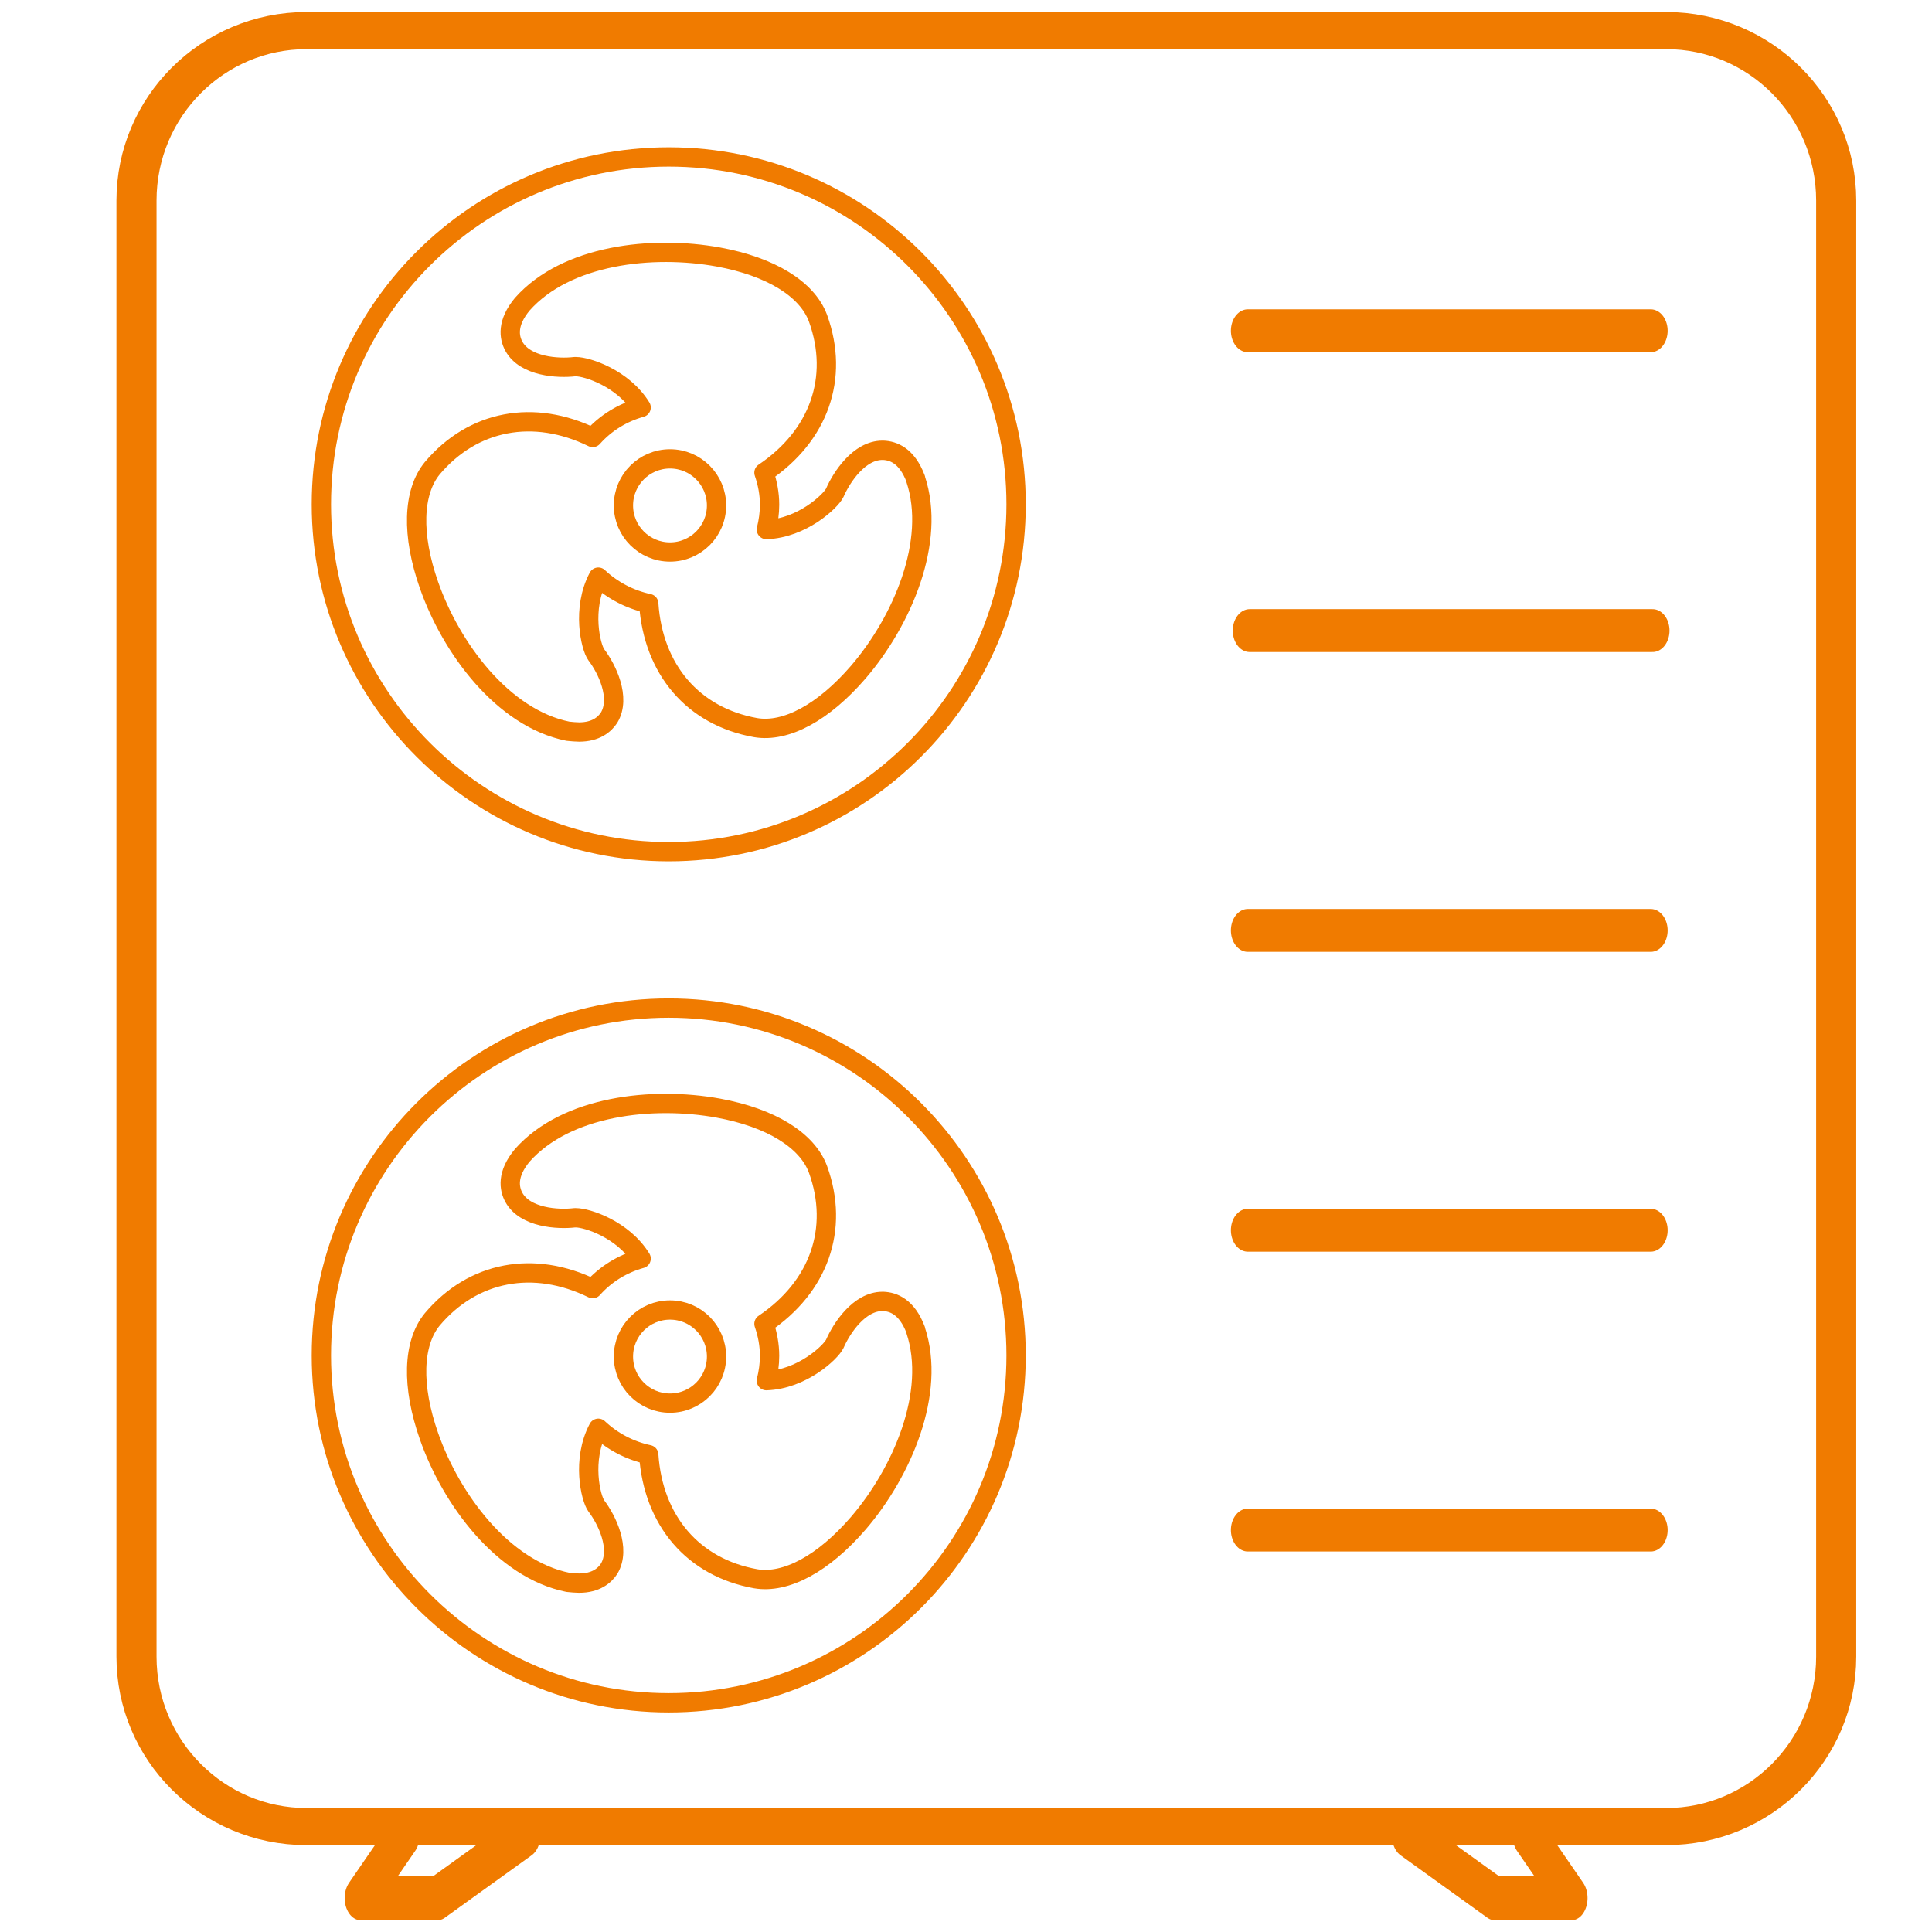
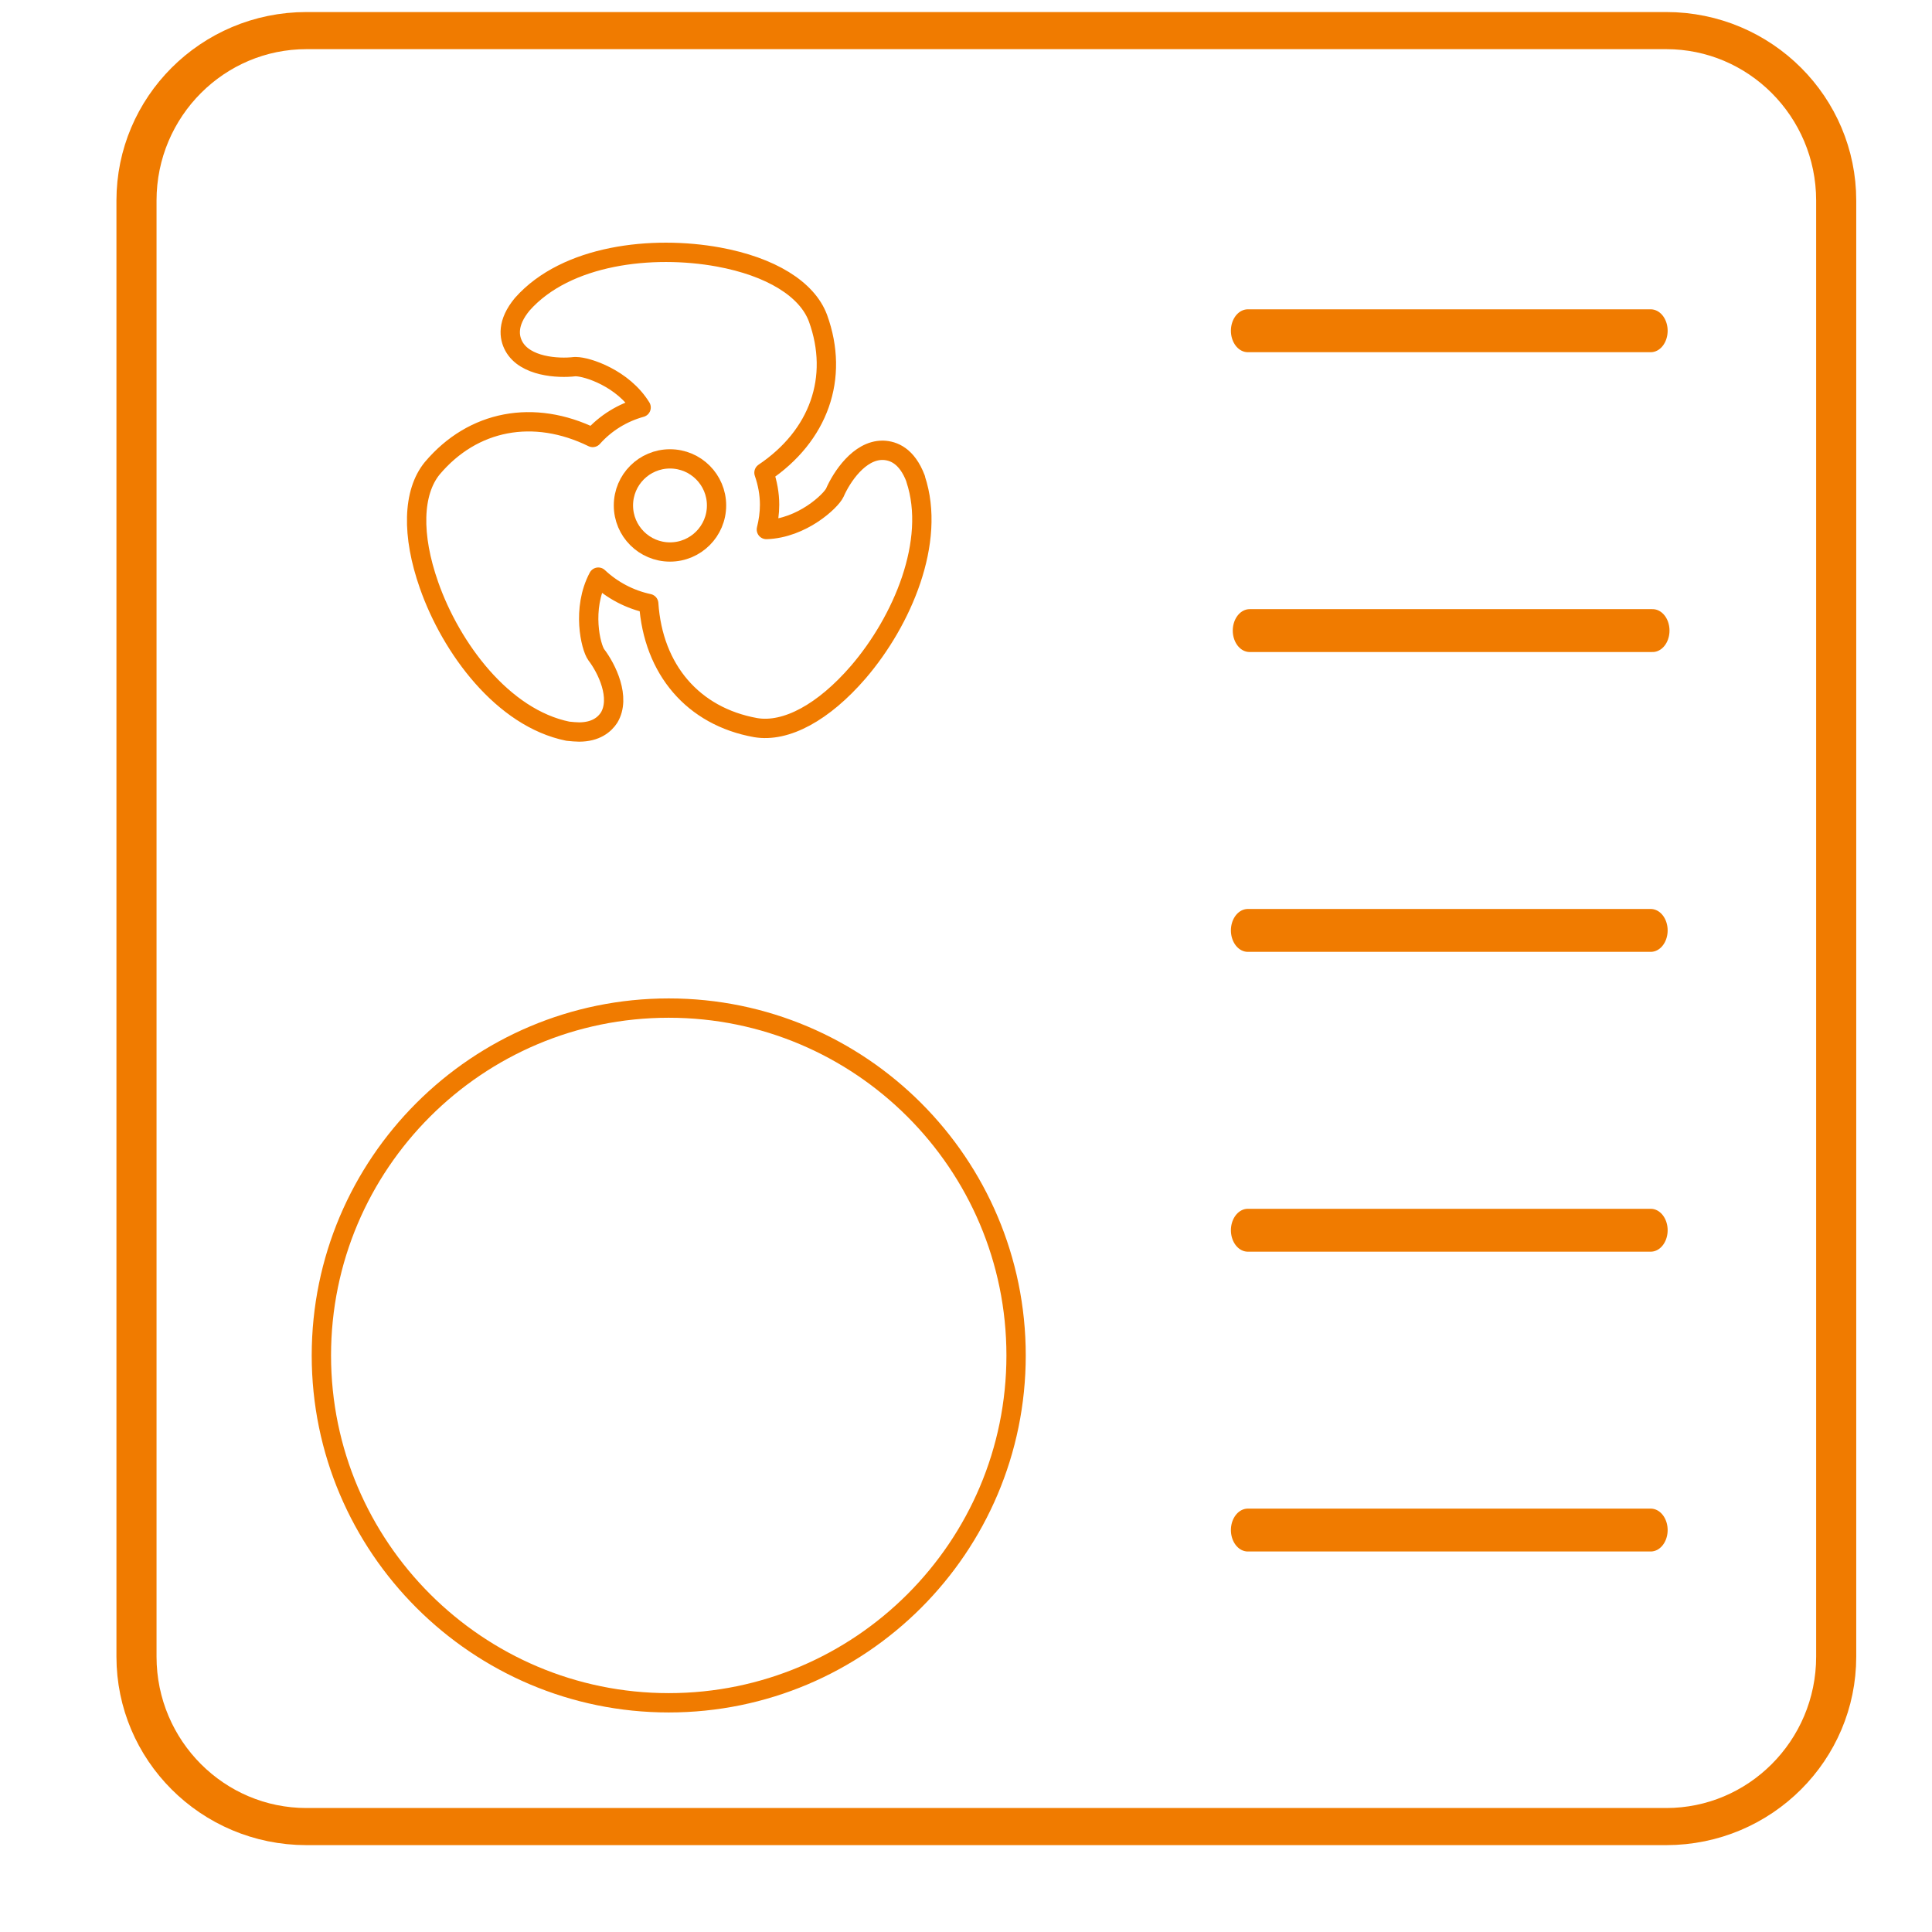
<svg xmlns="http://www.w3.org/2000/svg" width="100%" height="100%" viewBox="0 0 500 500" version="1.1" xml:space="preserve" style="fill-rule:evenodd;clip-rule:evenodd;stroke-linecap:round;stroke-linejoin:round;stroke-miterlimit:1.5;">
  <g id="_240--123--0" transform="matrix(1.583,0,0,1.583,-151.348,-40.467)">
    <g transform="matrix(0.714,0,0,0.661,83.021,17.241)">
      <path d="M438.068,62.191C438.068,38.992 420.629,20.159 399.15,20.159L87.801,20.159C66.321,20.159 48.882,38.992 48.882,62.191L48.882,422.33C48.882,445.528 66.321,464.362 87.801,464.362L399.15,464.362C420.629,464.362 438.068,445.528 438.068,422.33L438.068,62.191Z" style="fill:none;stroke:rgb(240,123,0);stroke-width:9.18px;" />
    </g>
    <g transform="matrix(0.406,0,0,0.562,114.658,57.001)">
-       <path d="M164.189,478.049L129.243,496.21L98.313,496.21L115.599,478.049" style="fill:none;stroke:rgb(240,123,0);stroke-width:12.89px;" />
-     </g>
+       </g>
    <g transform="matrix(-0.406,0,0,0.562,392.449,57.001)">
-       <path d="M164.189,478.049L129.243,496.21L98.313,496.21L115.599,478.049" style="fill:none;stroke:rgb(240,123,0);stroke-width:12.89px;" />
-     </g>
+       </g>
    <g transform="matrix(0.988,0,0,1.252,23.127,-63.985)">
      <path d="M279.842,114.715L346.511,114.715" style="fill:none;stroke:rgb(240,123,0);stroke-width:5.6px;" />
    </g>
    <g transform="matrix(0.988,0,0,1.252,23.431,-14.968)">
      <path d="M279.842,114.715L346.511,114.715" style="fill:none;stroke:rgb(240,123,0);stroke-width:5.6px;" />
    </g>
    <g transform="matrix(0.988,0,0,1.252,23.127,34.05)">
      <path d="M279.842,114.715L346.511,114.715" style="fill:none;stroke:rgb(240,123,0);stroke-width:5.6px;" />
    </g>
    <g transform="matrix(0.988,0,0,1.252,23.127,83.067)">
      <path d="M279.842,114.715L346.511,114.715" style="fill:none;stroke:rgb(240,123,0);stroke-width:5.6px;" />
    </g>
    <g transform="matrix(0.988,0,0,1.252,23.127,132.084)">
      <path d="M279.842,114.715L346.511,114.715" style="fill:none;stroke:rgb(240,123,0);stroke-width:5.6px;" />
    </g>
    <g transform="matrix(1.392,0,0,1.392,3.043,-37.673)">
      <g transform="matrix(0.47,0,0,0.47,81.965,122.042)">
        <path d="M134.2,262.5C86.4,262.5 47.4,223.6 47.4,175.7C47.4,127.8 86.3,88.9 134.2,88.9C182.1,88.9 221,127.8 221,175.7C221,223.6 182.1,262.5 134.2,262.5Z" style="fill:none;fill-rule:nonzero;stroke:rgb(240,123,0);stroke-width:4.83px;" />
      </g>
      <g transform="matrix(0.47,0,0,0.47,81.965,122.042)">
-         <path d="M111.8,232.6C111,232.6 110,232.5 109,232.4C92.7,229.1 79.8,211.6 74.3,195.9C69.9,183.4 70.2,172.7 75.1,166.7C85.3,154.6 100.5,151.8 115.2,159C118.4,155.4 122.6,152.8 127.3,151.5C122.8,144.2 113.8,141.3 111,141.3L110.7,141.3C106.5,141.8 98.3,141.3 95.5,136.2C94.3,134 93.7,130.4 97.6,125.7C108.6,113.3 130.1,110.9 146.6,113.9C159.7,116.3 168.8,121.9 171.5,129.2C176.9,144.1 171.7,158.6 158,167.8C158.9,170.4 159.4,173.1 159.4,175.8C159.4,177.9 159.1,180 158.6,182C167.5,181.7 174.7,174.9 175.7,172.8C177.4,168.9 181.8,162.2 187.6,162.2L187.8,162.2C190.3,162.3 193.7,163.5 195.9,169.3L195.9,169.4C201.1,185 192.5,204.9 181.6,217.6C172.9,227.7 163.5,232.8 155.9,231.5C140.3,228.7 130.3,217 129.2,200.5C124.5,199.5 120.1,197.2 116.6,193.9C112.4,201.8 114.7,211.4 116.1,213.3C118.7,216.7 122.3,224 119.3,229C118.2,230.7 116,232.6 111.8,232.6Z" style="fill:none;fill-rule:nonzero;stroke:rgb(240,123,0);stroke-width:4.83px;" />
-       </g>
+         </g>
      <g transform="matrix(1.605,0,0,1.605,-211.978,-28.874)">
-         <circle cx="222.532" cy="145.562" r="3.407" style="fill:none;stroke:rgb(240,123,0);stroke-width:1.41px;" />
-       </g>
+         </g>
    </g>
    <g transform="matrix(1.392,0,0,1.392,3.043,-176.821)">
      <g transform="matrix(0.47,0,0,0.47,81.965,122.042)">
-         <path d="M134.2,262.5C86.4,262.5 47.4,223.6 47.4,175.7C47.4,127.8 86.3,88.9 134.2,88.9C182.1,88.9 221,127.8 221,175.7C221,223.6 182.1,262.5 134.2,262.5Z" style="fill:none;fill-rule:nonzero;stroke:rgb(240,123,0);stroke-width:4.83px;" />
-       </g>
+         </g>
      <g transform="matrix(0.47,0,0,0.47,81.965,122.042)">
        <path d="M111.8,232.6C111,232.6 110,232.5 109,232.4C92.7,229.1 79.8,211.6 74.3,195.9C69.9,183.4 70.2,172.7 75.1,166.7C85.3,154.6 100.5,151.8 115.2,159C118.4,155.4 122.6,152.8 127.3,151.5C122.8,144.2 113.8,141.3 111,141.3L110.7,141.3C106.5,141.8 98.3,141.3 95.5,136.2C94.3,134 93.7,130.4 97.6,125.7C108.6,113.3 130.1,110.9 146.6,113.9C159.7,116.3 168.8,121.9 171.5,129.2C176.9,144.1 171.7,158.6 158,167.8C158.9,170.4 159.4,173.1 159.4,175.8C159.4,177.9 159.1,180 158.6,182C167.5,181.7 174.7,174.9 175.7,172.8C177.4,168.9 181.8,162.2 187.6,162.2L187.8,162.2C190.3,162.3 193.7,163.5 195.9,169.3L195.9,169.4C201.1,185 192.5,204.9 181.6,217.6C172.9,227.7 163.5,232.8 155.9,231.5C140.3,228.7 130.3,217 129.2,200.5C124.5,199.5 120.1,197.2 116.6,193.9C112.4,201.8 114.7,211.4 116.1,213.3C118.7,216.7 122.3,224 119.3,229C118.2,230.7 116,232.6 111.8,232.6Z" style="fill:none;fill-rule:nonzero;stroke:rgb(240,123,0);stroke-width:4.83px;" />
      </g>
      <g transform="matrix(1.605,0,0,1.605,-211.978,-28.874)">
        <circle cx="222.532" cy="145.562" r="3.407" style="fill:none;stroke:rgb(240,123,0);stroke-width:1.41px;" />
      </g>
    </g>
  </g>
</svg>